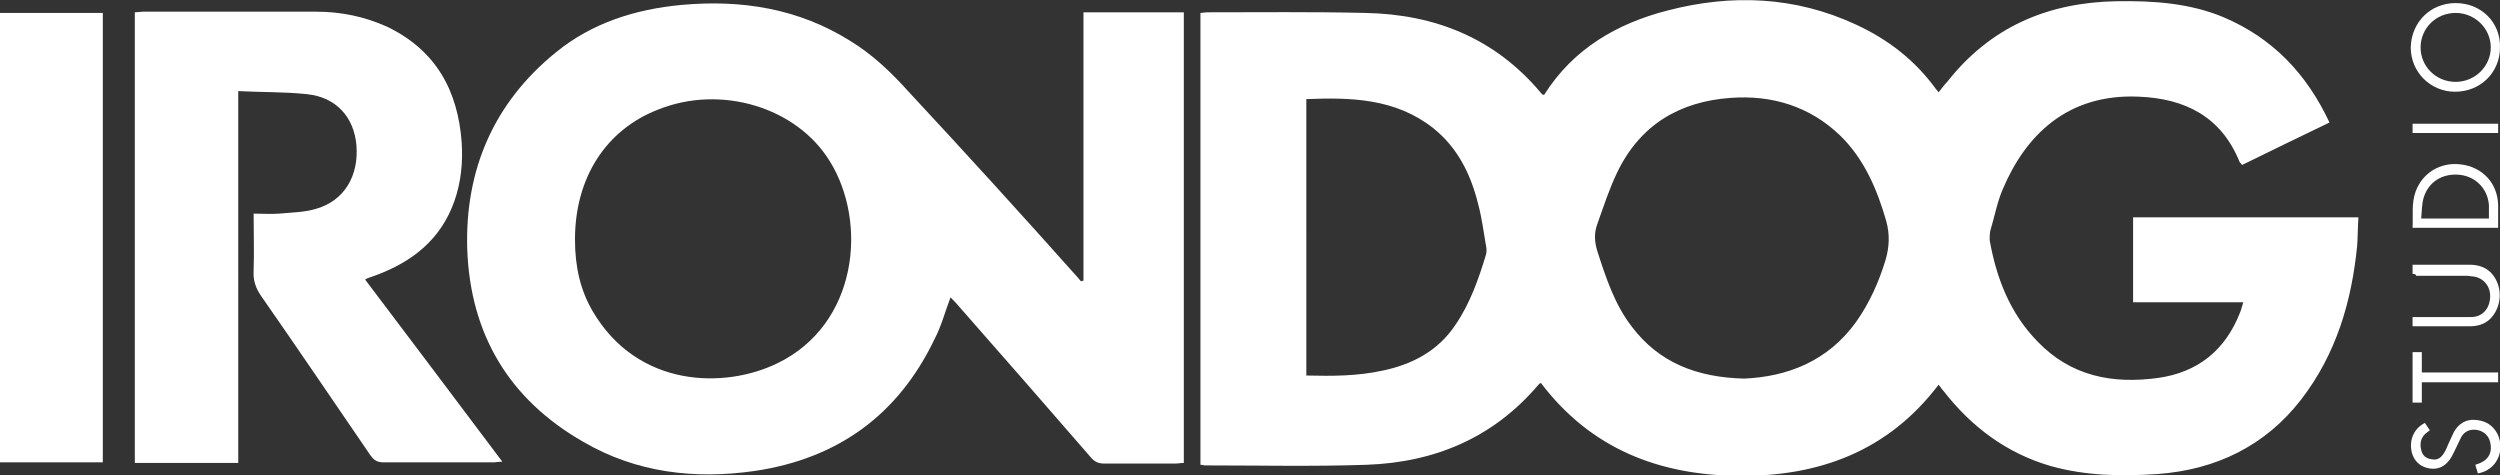
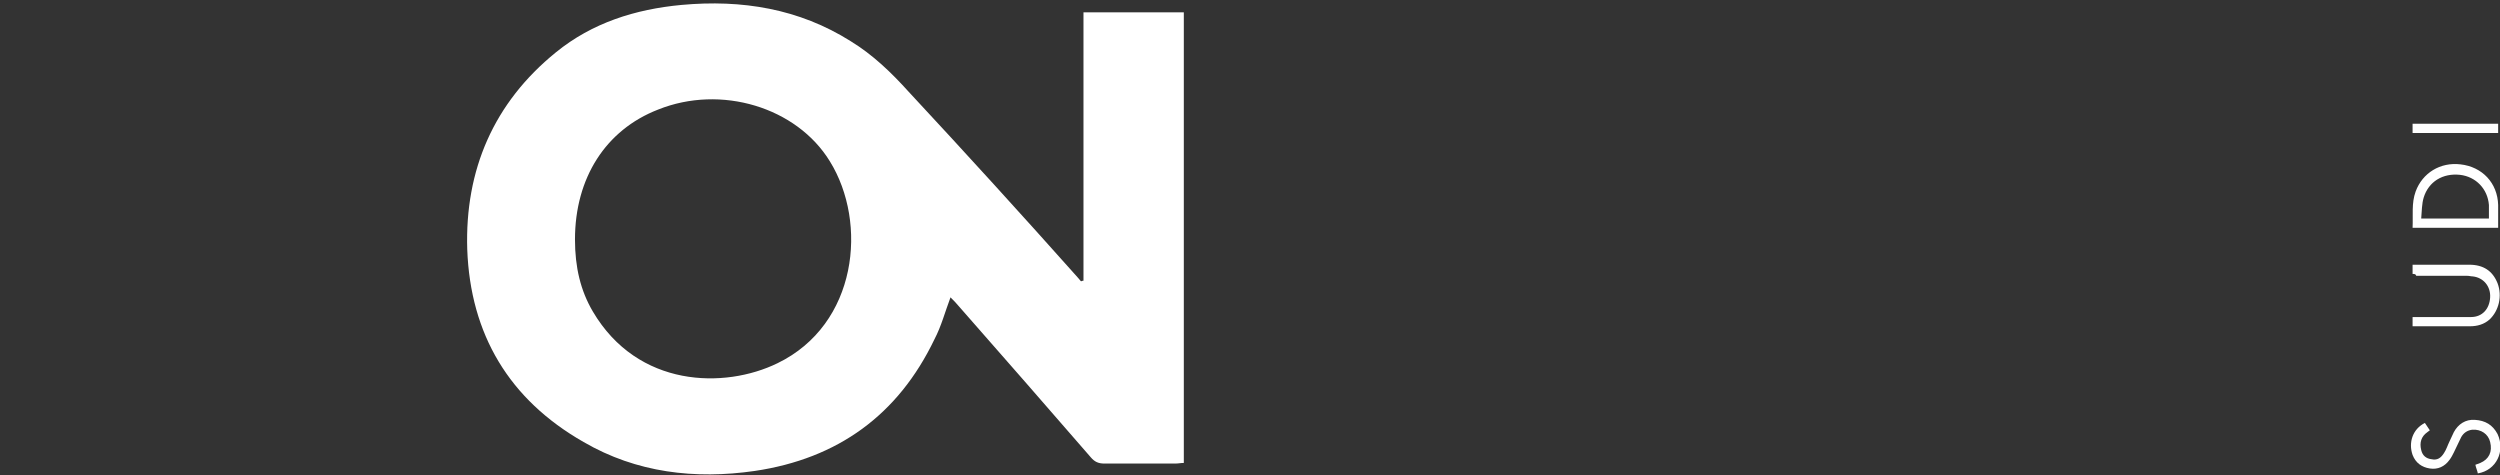
<svg xmlns="http://www.w3.org/2000/svg" version="1.0" id="Layer_1" x="0px" y="0px" viewBox="0 0 406.1 77.2" style="enable-background:new 0 0 406.1 77.2;" xml:space="preserve">
  <rect x="0" y="0" width="406.1" height="77.2" fill="#333333" stroke="none" />
  <style type="text/css">
	.st0{fill:#FFFFFF;}
</style>
  <g>
-     <path class="st0" d="M346.5,49.1c0-4.7,0-9.2,0-13.8c12.2,0,24.3,0,36.6,0c-0.1,1.5-0.1,3.1-0.2,4.6c-0.9,9.1-3.4,17.6-9.1,25   C368,72.4,360,76.3,350.5,77c-5.9,0.4-11.7,0.3-17.4-1.3c-7.2-2.1-12.9-6.4-17.4-12.2c-0.3-0.3-0.5-0.7-0.8-1   c-8.2,10.8-19.4,14.9-32.4,14.8c-13-0.1-24.1-4.4-32.2-15.1c-0.2,0.1-0.3,0.2-0.4,0.3c-7.3,8.6-16.8,12.6-27.9,13   c-8.8,0.3-17.5,0.1-26.3,0.1c-0.2,0-0.4-0.1-0.7-0.1c0-24.5,0-48.9,0-73.4c0.4,0,0.7-0.1,1-0.1c8.6,0,17.1-0.1,25.7,0.1   c11.4,0.2,21.2,4.1,28.7,13.1c0.1,0.1,0.2,0.2,0.3,0.2c0.1,0,0.2,0,0.2-0.1c4.7-7.4,11.8-11.5,20-13.6C281.3-1,291.6-0.6,301.5,4   c5.2,2.4,9.6,5.8,13,10.5c0.1,0.1,0.2,0.2,0.4,0.5c0.5-0.6,0.9-1.2,1.4-1.7c7-8.9,16.3-12.9,27.5-13.1c6-0.1,11.9,0.3,17.4,2.6   c8,3.4,13.5,9.2,17.2,17.1c-4.8,2.3-9.5,4.6-14.2,6.9c-0.1-0.2-0.3-0.3-0.4-0.5c-3-7.4-8.9-10.3-16.4-10.6   c-11.6-0.5-18.4,6.3-22.1,15.1c-0.9,2.1-1.3,4.4-2,6.7c-0.1,0.5-0.1,1-0.1,1.5c1.1,6.2,3.3,11.9,7.8,16.5   c5.4,5.6,12.1,6.9,19.5,5.9c6.5-0.9,11-4.5,13.4-10.7c0.2-0.5,0.3-1,0.5-1.6C358.5,49.1,352.6,49.1,346.5,49.1z M283.3,61.5   c7-0.3,13.6-2.8,18.2-9.2c2.2-3.1,3.7-6.5,4.8-10.1c0.6-2.1,0.7-4.1,0.1-6.3c-1.5-5.2-3.6-10.1-7.5-13.9c-4.9-4.7-11-6.6-17.8-6.1   c-8.3,0.6-14.7,4.4-18.4,12.1c-1.3,2.7-2.2,5.5-3.2,8.3c-0.6,1.6-0.5,3,0,4.6c1.4,4.3,2.8,8.6,5.6,12.2   C269.5,58.9,275.6,61.3,283.3,61.5z M212.2,61c4.2,0.1,8.3,0.1,12.4-0.8c4.8-1,9-3.2,11.8-7.4c2.4-3.5,3.8-7.5,5-11.5   c0.1-0.4,0.1-0.9,0-1.3c-0.4-2.3-0.7-4.7-1.3-6.9c-1.2-4.8-3.3-9.1-7.3-12.3c-6.1-4.8-13.3-5-20.6-4.7   C212.2,31.1,212.2,46,212.2,61z" />
    <g>
      <path class="st0" d="M176,45.6c0-14.5,0-29,0-43.6c5.5,0,10.9,0,16.3,0c0,24.4,0,48.7,0,73.2c-0.5,0-0.9,0.1-1.4,0.1    c-3.8,0-7.7,0-11.5,0c-1,0-1.6-0.3-2.2-1c-7.1-8.2-14.2-16.3-21.4-24.5c-0.4-0.5-0.9-1-1.4-1.5c-0.9,2.4-1.5,4.7-2.6,6.8    c-5.9,12.3-15.7,19.4-29.2,21.4c-9.7,1.4-19.2,0.3-27.8-4.7c-12.1-6.9-18.4-17.5-18.9-31.3c-0.4-12.9,4.3-23.8,14.4-32    c5.9-4.8,12.9-7,20.4-7.7c9.8-0.9,19.1,0.6,27.5,5.9c3.6,2.2,6.6,5.1,9.4,8.2C156.9,24.9,166,34.9,175,45c0.2,0.2,0.4,0.5,0.6,0.7    C175.8,45.6,175.9,45.6,176,45.6z M93.4,38.9c0,4.5,0.9,8.3,2.9,11.7c7.3,12.4,21.4,12.6,30,8.4c13-6.3,14.7-22.8,8.5-32.8    c-5.4-8.8-17.7-12.5-27.9-8.4C98.4,21.1,93.4,28.9,93.4,38.9z" />
-       <path class="st0" d="M38.7,75.2c-5.7,0-11.2,0-16.8,0c0-24.4,0-48.7,0-73.2c0.4,0,0.9-0.1,1.3-0.1c9.4,0,18.8,0,28.2,0    c4,0,7.9,0.8,11.6,2.5C70.8,8.2,74.4,14.7,75,23.2c0.2,3.2-0.1,6.4-1.2,9.5c-2.2,6.2-6.8,9.8-12.7,12c-0.5,0.2-0.9,0.3-1.4,0.5    c-0.1,0-0.1,0.1-0.4,0.2c7.4,9.8,14.8,19.6,22.3,29.6c-0.7,0-1,0.1-1.4,0.1c-6,0-11.9,0-17.9,0c-1,0-1.5-0.3-2.1-1.1    c-5.9-8.6-11.7-17.2-17.7-25.8c-1-1.4-1.4-2.7-1.3-4.3c0.1-3,0-6,0-9.2c1.5,0,2.8,0.1,4.2,0c2-0.2,4.1-0.2,6-0.8    c4.5-1.3,6.9-5.3,6.5-10.3c-0.4-4.6-3.3-7.8-8-8.3c-3.7-0.4-7.4-0.3-11.2-0.5C38.7,35.1,38.7,55.1,38.7,75.2z" />
-       <path class="st0" d="M16.7,2.1c0,24.4,0,48.6,0,73c-5.6,0-11.1,0-16.7,0c0-24.3,0-48.6,0-73C5.5,2.1,11,2.1,16.7,2.1z" />
    </g>
    <g>
-       <path class="st0" d="M398.9,0.5c4.1,0,7.3,3.1,7.2,7.2c0,4.1-3.2,7.2-7.3,7.2c-4,0-7.2-3.2-7.2-7.2C391.7,3.6,394.8,0.5,398.9,0.5    z M393.2,7.7c0,3.1,2.5,5.6,5.7,5.6c3.1,0,5.7-2.5,5.7-5.6c0-3.1-2.6-5.6-5.7-5.6C395.7,2.1,393.2,4.6,393.2,7.7z" />
      <path class="st0" d="M391.9,37c0.1-2-0.2-4,0.5-5.9c1.1-3,4-4.8,7.3-4.4c3.5,0.4,6,3,6.1,6.6c0,1.2,0,2.5,0,3.7    C401.2,37,396.6,37,391.9,37z M393.3,35.5c3.8,0,7.4,0,11,0c0-0.7,0-1.5,0-2.2c-0.2-2.6-2.1-4.6-4.7-4.9c-2.8-0.3-5.1,1.1-5.9,3.7    C393.4,33.1,393.4,34.3,393.3,35.5z" />
      <path class="st0" d="M391.9,44.5c0-0.5,0-1,0-1.5c0.2,0,0.4,0,0.5,0c2.9,0,5.8,0,8.7,0c2.3,0,3.8,1,4.6,3c0.8,2.1,0.2,4.5-1.3,5.9    c-0.9,0.8-2,1.1-3.2,1.1c-3,0-6.1,0-9.1,0c-0.1,0-0.1,0-0.2,0c0-0.5,0-1,0-1.5c0.2,0,0.4,0,0.6,0c3,0,6,0,8.9,0    c1.8,0,3-1.3,3.1-3.2c0.1-1.8-1.1-3.2-2.8-3.4c-0.3,0-0.6-0.1-1-0.1c-2.7,0-5.5,0-8.2,0C392.4,44.5,392.2,44.5,391.9,44.5z" />
      <path class="st0" d="M393.9,68.7c0.3,0.4,0.5,0.8,0.8,1.2c-0.1,0.1-0.3,0.2-0.4,0.3c-1,0.7-1.3,1.7-1,2.9c0.2,0.9,0.8,1.4,1.7,1.5    c0.9,0.2,1.5-0.2,2-1c0.4-0.6,0.6-1.3,0.9-1.9c0.2-0.5,0.5-1,0.7-1.5c0.7-1.3,1.9-2.1,3.4-2c1.7,0.1,2.9,0.8,3.7,2.3    c1.3,2.8-0.2,5.9-3.2,6.4c-0.1-0.5-0.3-0.9-0.4-1.4c0.3-0.1,0.5-0.2,0.8-0.3c1.4-0.6,2-1.8,1.6-3.4c-0.3-1.3-1.5-2.1-2.9-2    c-0.8,0.1-1.4,0.5-1.8,1.2c-0.4,0.8-0.8,1.7-1.2,2.5c-0.2,0.4-0.4,0.8-0.7,1.2c-0.8,1.1-1.9,1.6-3.2,1.4c-1.3-0.2-2.3-0.9-2.8-2.2    C391.2,71.9,391.9,69.7,393.9,68.7z" />
-       <path class="st0" d="M391.9,57.2c0.5,0,1,0,1.5,0c0,1.1,0,2.2,0,3.3c4.2,0,8.3,0,12.4,0c0,0.6,0,1,0,1.6c-4.1,0-8.2,0-12.4,0    c0,1.1,0,2.2,0,3.3c-0.5,0-1,0-1.5,0C391.9,62.7,391.9,60,391.9,57.2z" />
      <path class="st0" d="M391.9,21.6c0-0.5,0-1,0-1.5c4.6,0,9.2,0,13.9,0c0,0.5,0,1,0,1.5C401.2,21.6,396.6,21.6,391.9,21.6z" />
    </g>
  </g>
</svg>